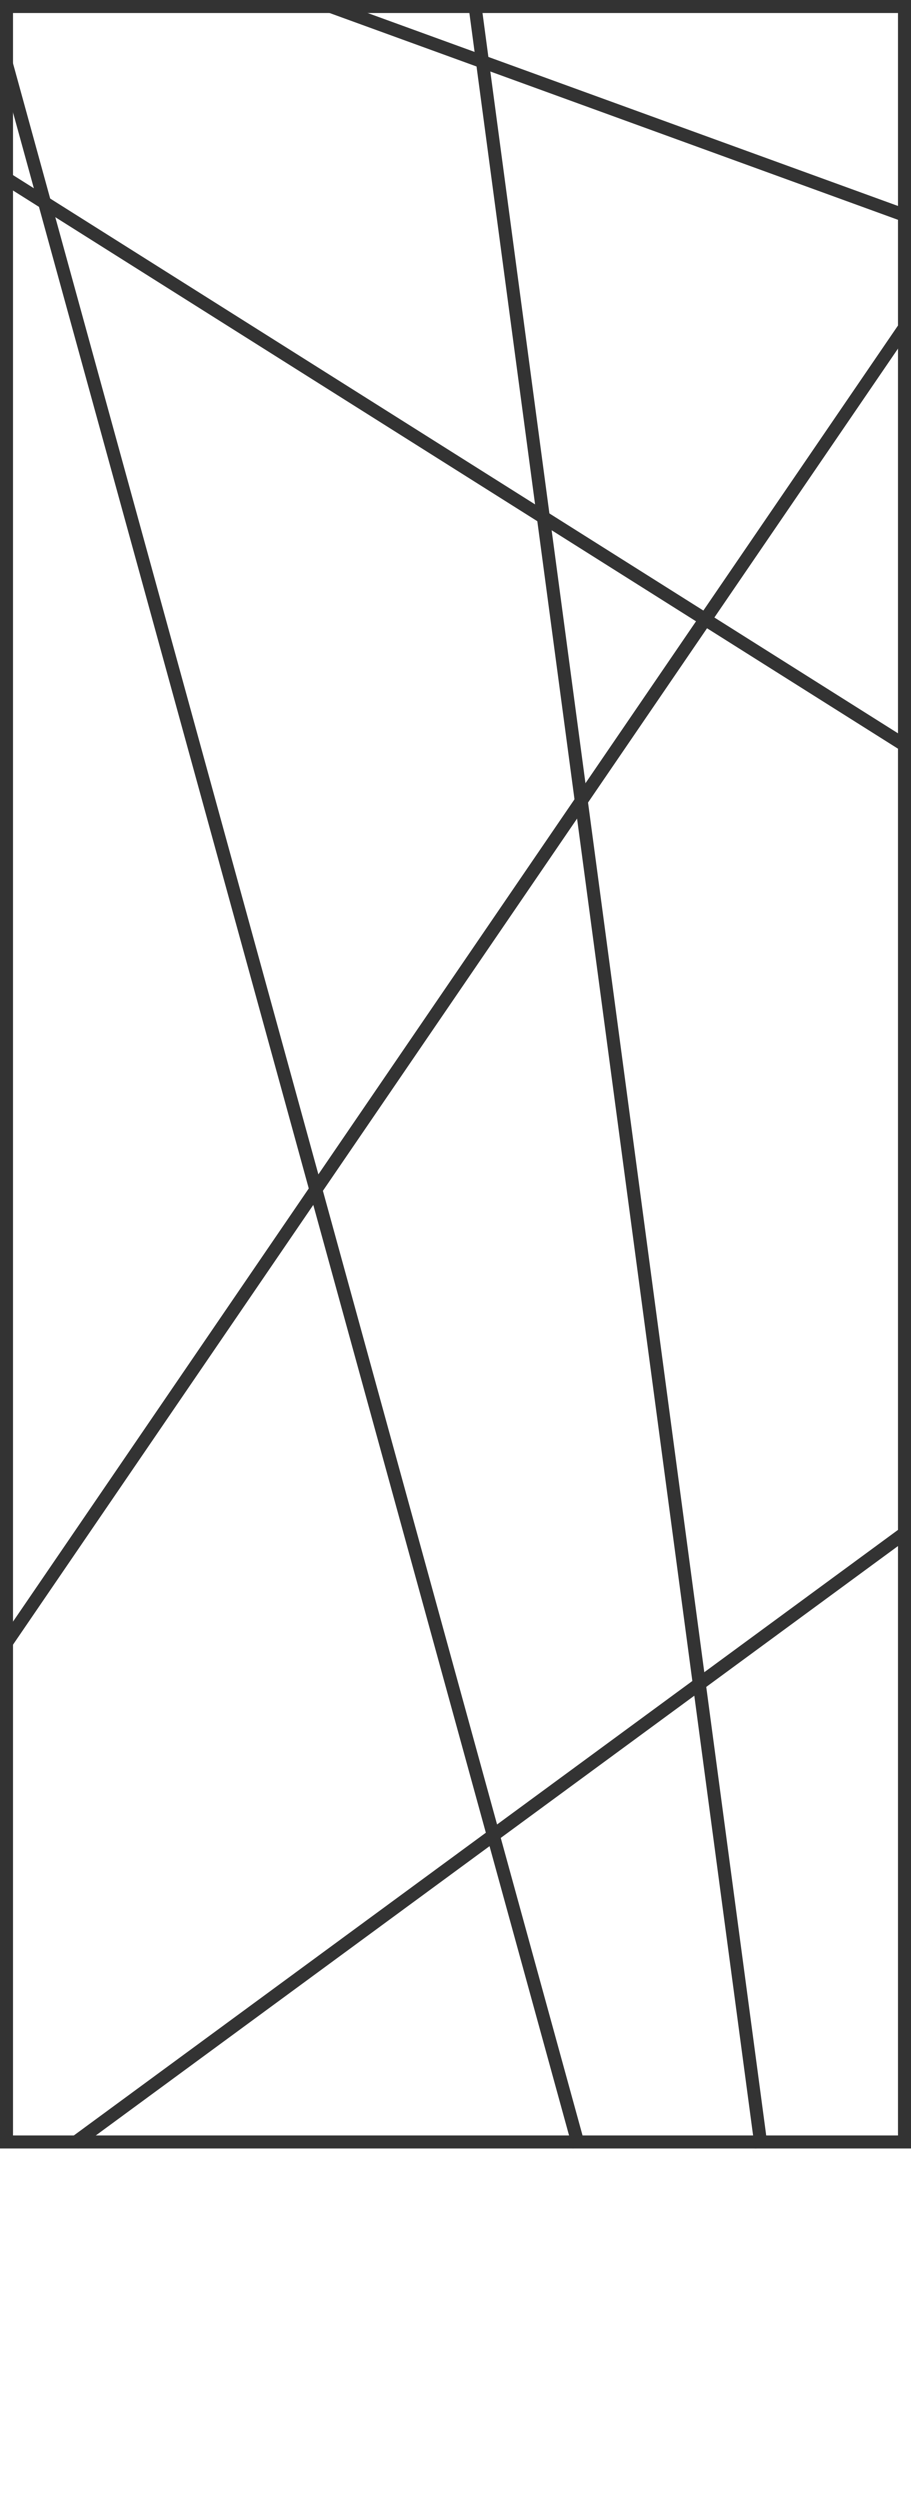
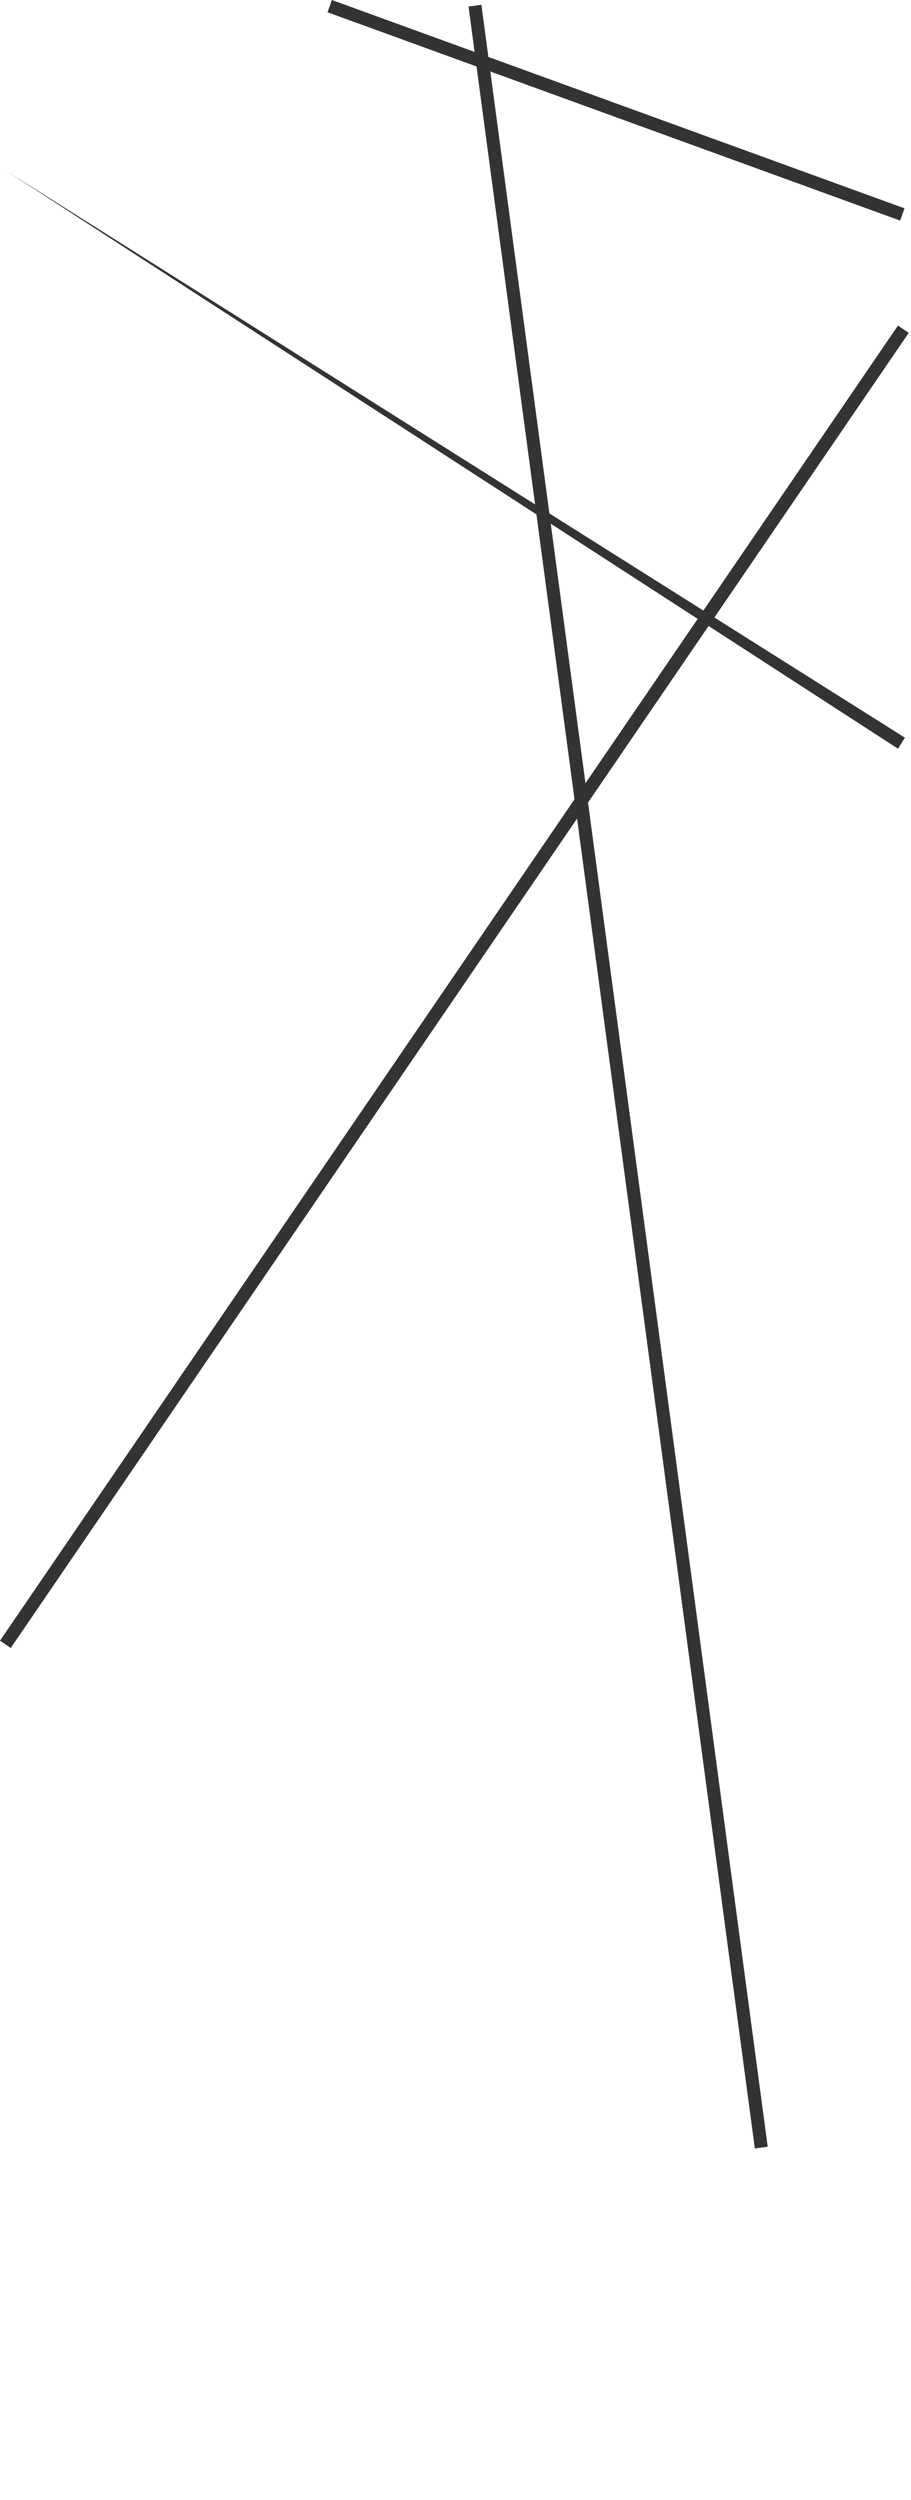
<svg xmlns="http://www.w3.org/2000/svg" width="70" height="192" viewBox="0 0 70 192" fill="none">
-   <rect x="0.5" y="0.5" width="69" height="164" stroke="#333333" />
  <path fill-rule="evenodd" clip-rule="evenodd" d="M58 165L36 0.5L36.991 0.368L58.991 164.868L58 165Z" fill="#333333" />
  <path fill-rule="evenodd" clip-rule="evenodd" d="M9.88772e-05 126L69 25L69.826 25.564L0.826 126.564L9.88772e-05 126Z" fill="#333333" />
-   <path fill-rule="evenodd" clip-rule="evenodd" d="M69.001 57.5L-6.02007e-06 14L0.532 13.153L69.533 56.653L69.001 57.5Z" fill="#333333" />
+   <path fill-rule="evenodd" clip-rule="evenodd" d="M69.001 57.5L0.532 13.153L69.533 56.653L69.001 57.5Z" fill="#333333" />
  <path fill-rule="evenodd" clip-rule="evenodd" d="M69.166 16.942L25.166 0.942L25.501 0L69.501 16L69.166 16.942Z" fill="#333333" />
-   <path fill-rule="evenodd" clip-rule="evenodd" d="M44 165L-2.5034e-06 5L0.964 4.734L44.964 164.734L44 165Z" fill="#333333" />
-   <path fill-rule="evenodd" clip-rule="evenodd" d="M70 118L6 165L5.408 164.194L69.408 117.194L70 118Z" fill="#333333" />
</svg>